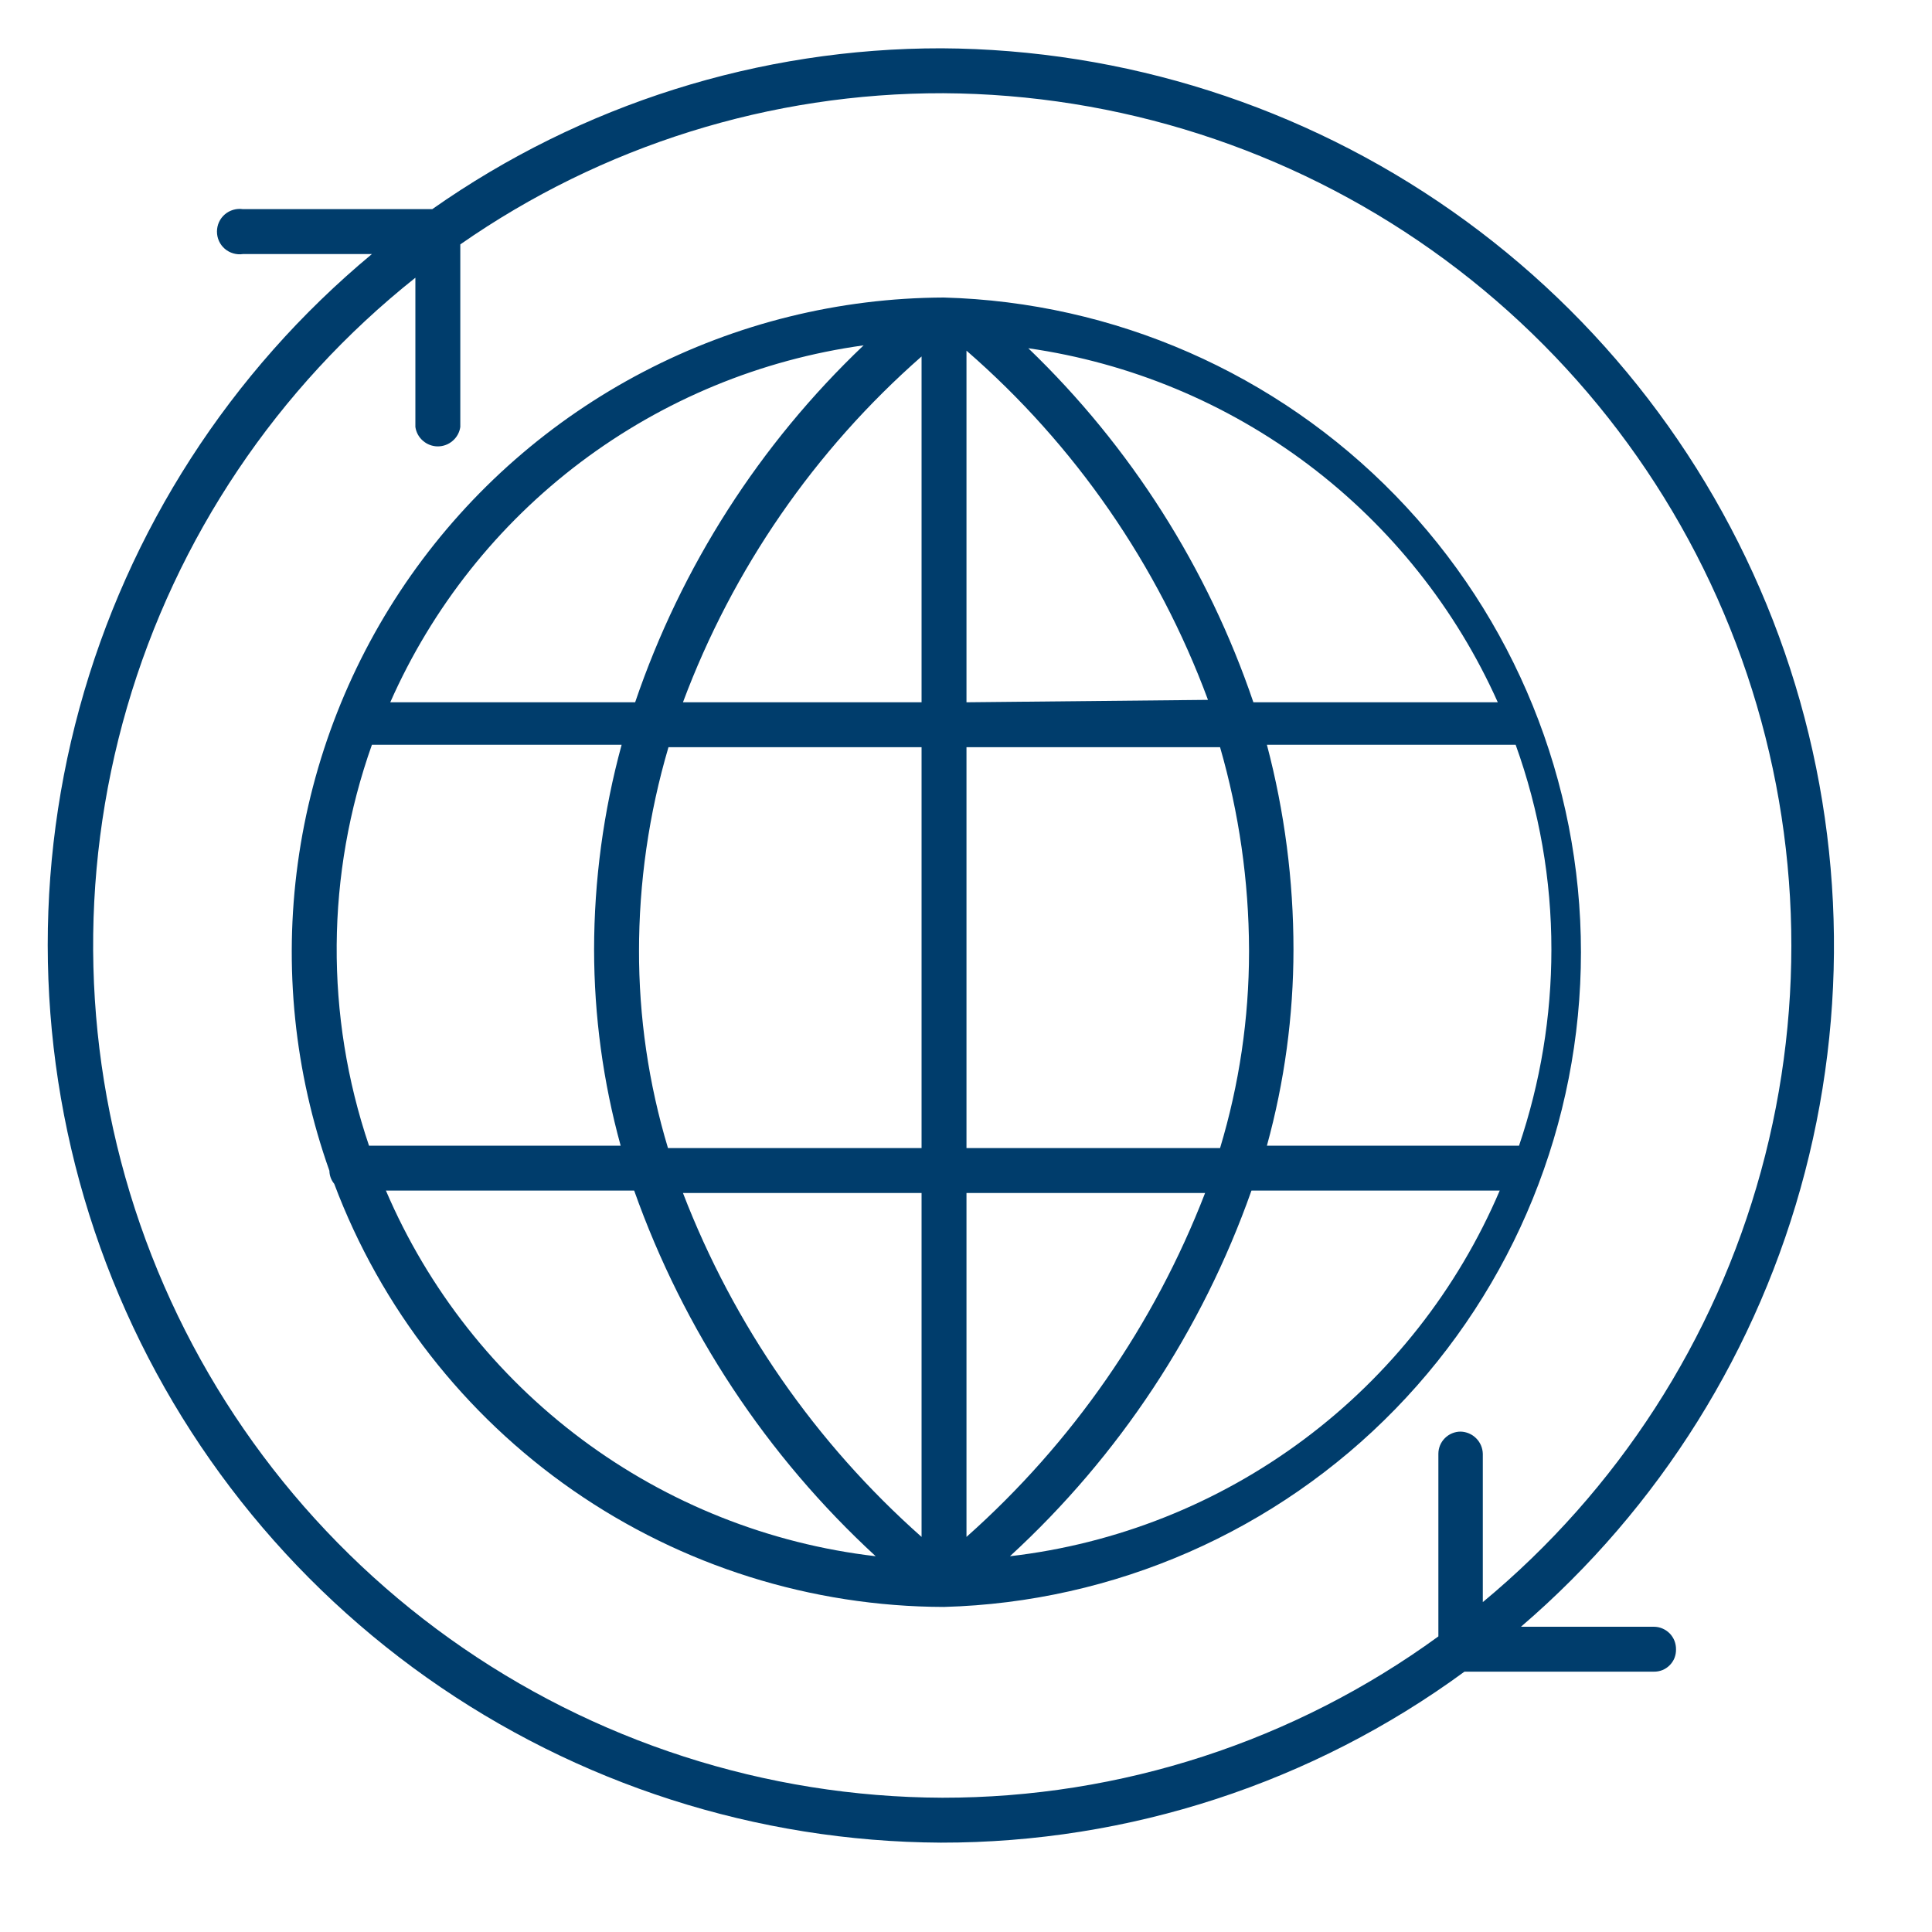
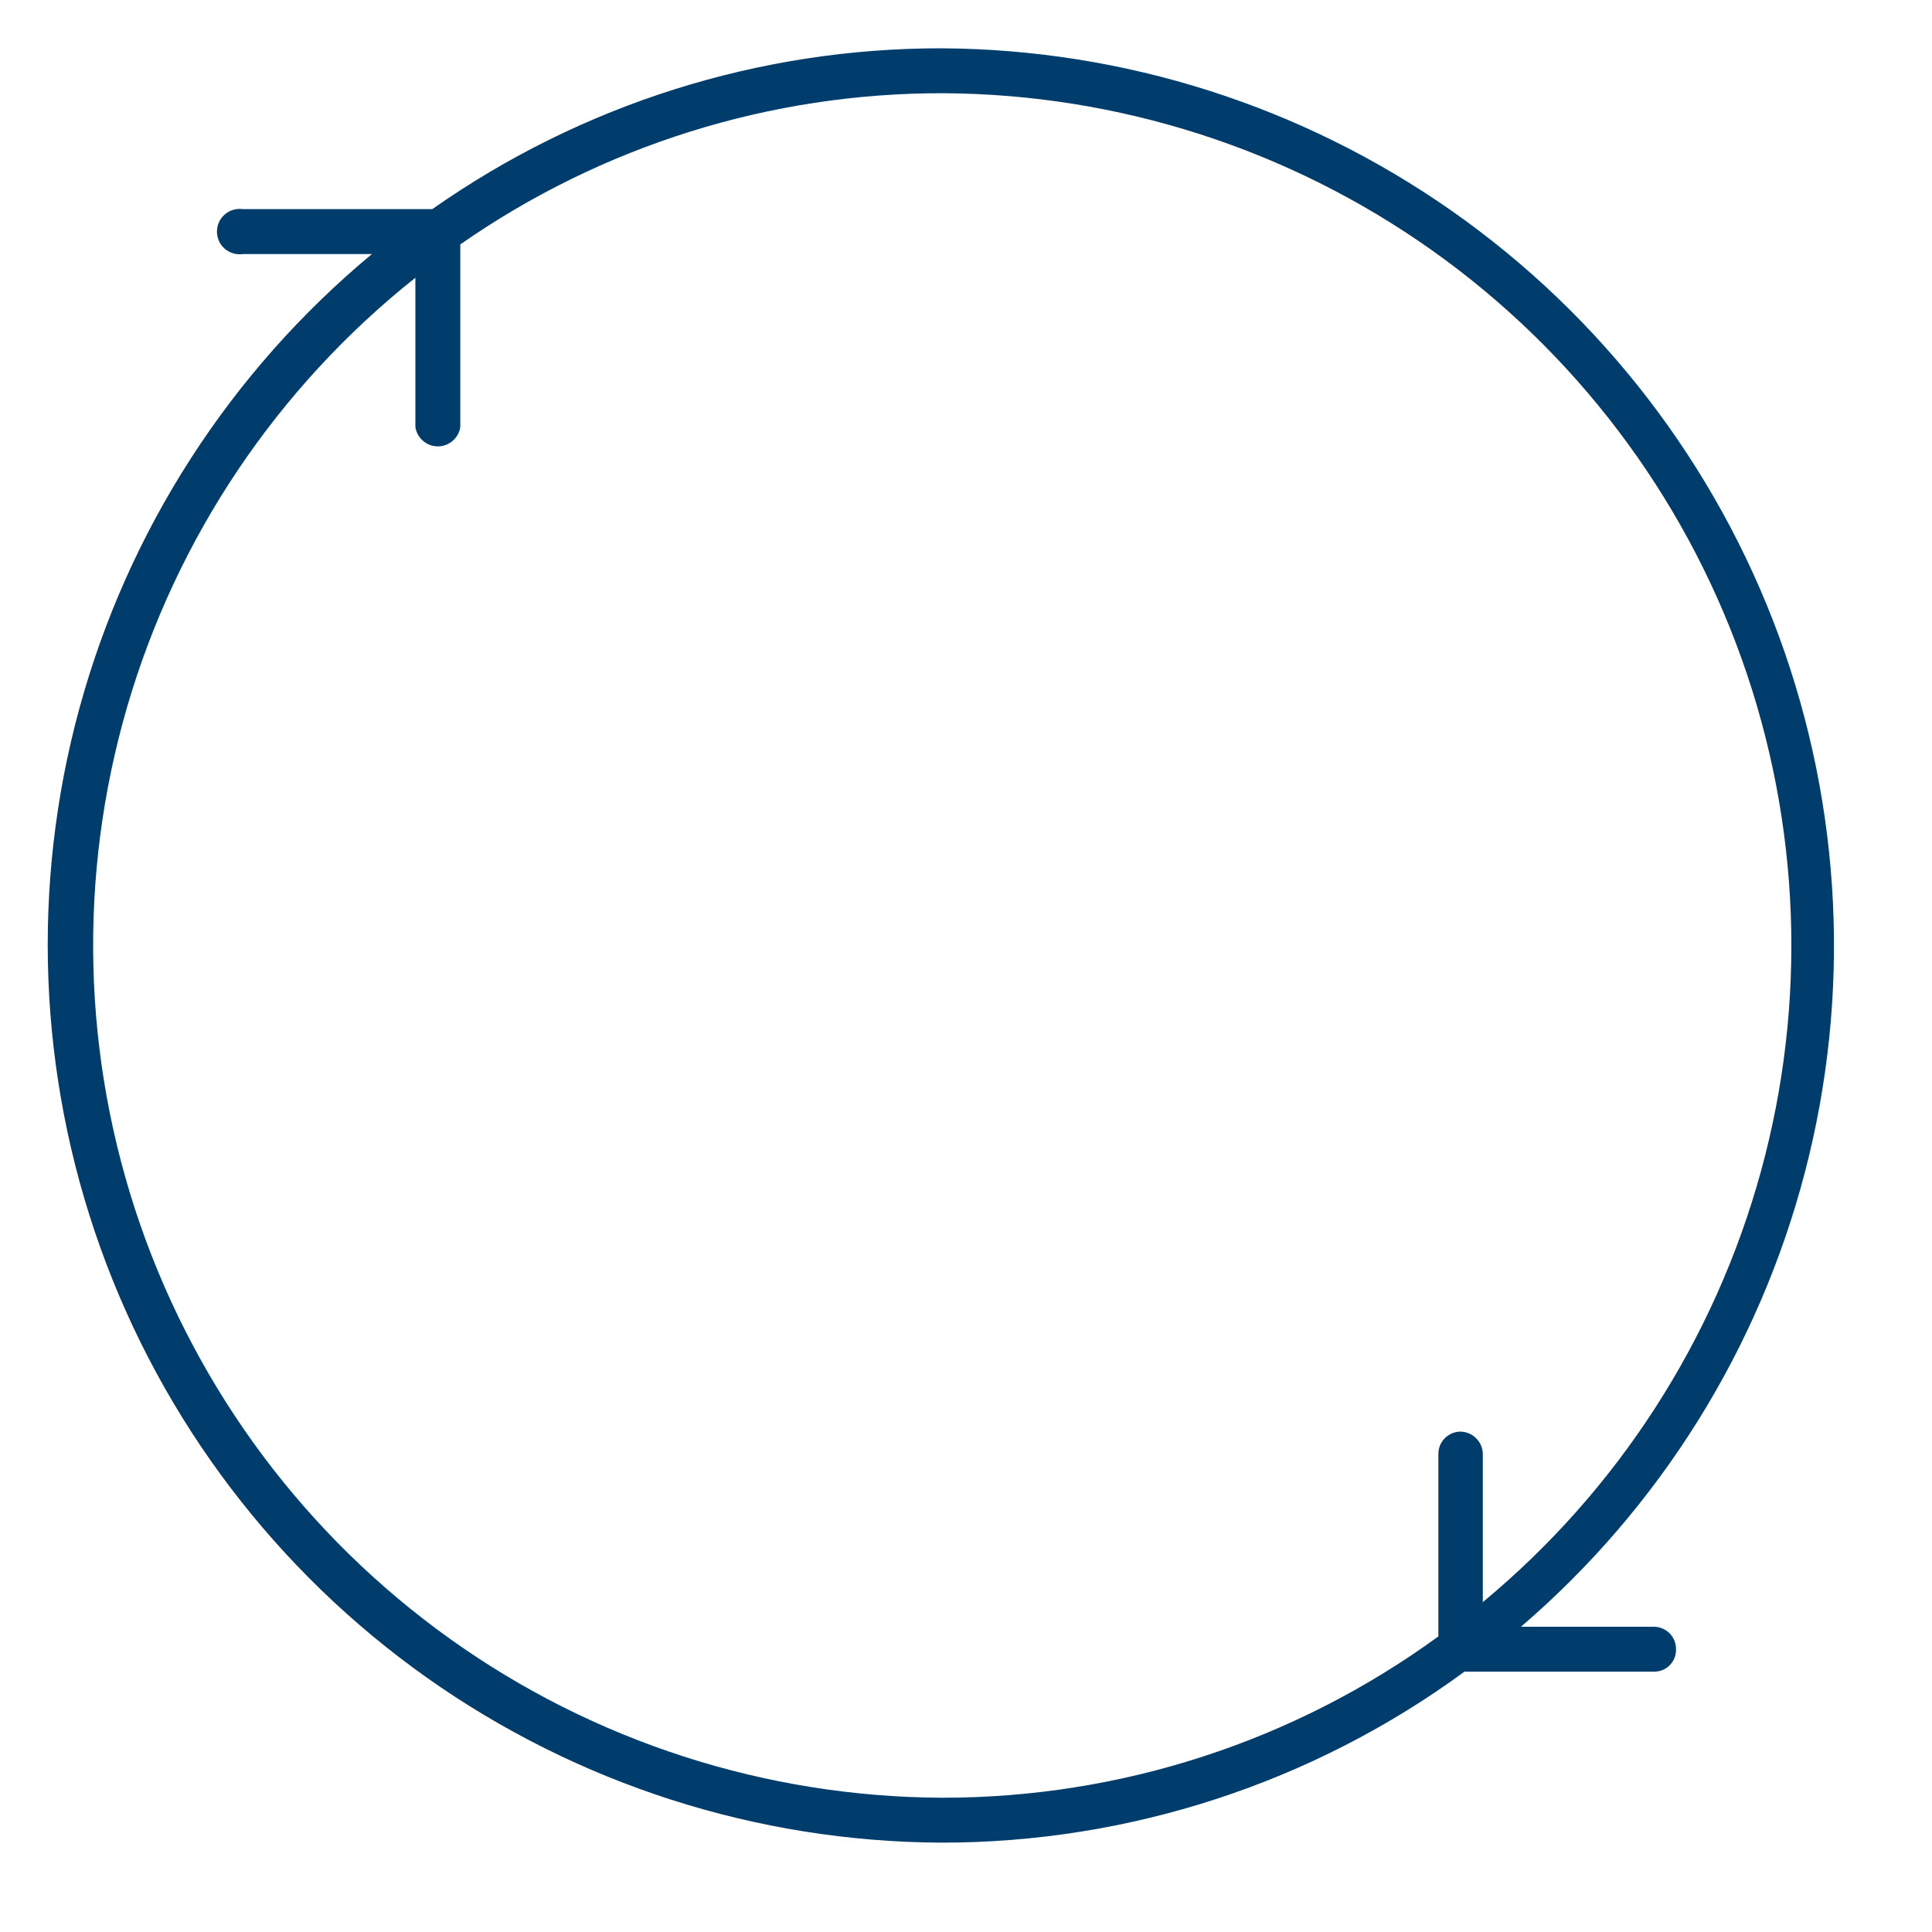
<svg xmlns="http://www.w3.org/2000/svg" width="40" height="40" viewBox="0 0 40 40" fill="none">
  <path d="M30.7 33.17V30.1C30.697 29.979 30.648 29.863 30.562 29.778C30.477 29.692 30.361 29.643 30.24 29.64C30.118 29.64 30.001 29.689 29.915 29.775C29.828 29.861 29.78 29.978 29.78 30.1V33.88C26.797 36.053 23.201 37.223 19.51 37.22C15.853 37.206 12.291 36.056 9.316 33.93C6.341 31.804 4.1 28.806 2.902 25.352C1.704 21.896 1.609 18.155 2.63 14.643C3.651 11.132 5.737 8.025 8.6 5.75V8.84C8.616 8.952 8.672 9.054 8.758 9.127C8.843 9.201 8.952 9.242 9.065 9.242C9.178 9.242 9.287 9.201 9.372 9.127C9.458 9.054 9.514 8.952 9.53 8.84V5.06C12.463 3.015 15.954 1.922 19.53 1.93C23.154 1.949 26.683 3.083 29.64 5.177C32.597 7.272 34.838 10.225 36.058 13.637C37.278 17.049 37.418 20.754 36.459 24.249C35.501 27.743 33.49 30.858 30.7 33.17ZM19.5 1C15.724 0.995 12.039 2.158 8.95 4.33H5.03C4.963 4.32 4.895 4.325 4.83 4.344C4.765 4.363 4.705 4.395 4.654 4.439C4.603 4.483 4.562 4.538 4.534 4.599C4.506 4.661 4.492 4.728 4.492 4.795C4.492 4.863 4.506 4.929 4.534 4.991C4.562 5.052 4.603 5.107 4.654 5.151C4.705 5.195 4.765 5.227 4.83 5.246C4.895 5.265 4.963 5.27 5.03 5.26H7.7C4.766 7.697 2.652 10.978 1.646 14.658C0.64 18.337 0.791 22.237 2.077 25.829C3.363 29.42 5.723 32.528 8.836 34.733C11.95 36.937 15.665 38.13 19.48 38.15C23.378 38.154 27.176 36.914 30.32 34.61H34.24C34.301 34.611 34.361 34.6 34.418 34.578C34.474 34.555 34.525 34.521 34.568 34.478C34.611 34.435 34.645 34.384 34.668 34.328C34.69 34.271 34.701 34.211 34.7 34.15C34.701 34.089 34.69 34.028 34.668 33.971C34.645 33.914 34.612 33.862 34.569 33.818C34.526 33.775 34.475 33.74 34.418 33.716C34.362 33.692 34.301 33.68 34.24 33.68H31.49C34.364 31.214 36.416 27.928 37.37 24.264C38.325 20.599 38.137 16.73 36.832 13.175C35.526 9.62 33.166 6.549 30.067 4.373C26.967 2.197 23.277 1.02 19.49 1H19.5Z" fill="#003d6c" />
-   <path d="M31.45 23.72H26.23C26.594 22.397 26.779 21.032 26.78 19.66C26.78 18.229 26.595 16.804 26.23 15.42H31.38C31.87 16.78 32.121 18.215 32.12 19.66C32.12 21.041 31.893 22.412 31.45 23.72ZM20.91 32.22C23.171 30.144 24.888 27.544 25.91 24.65H31.05C30.178 26.694 28.78 28.471 26.999 29.8C25.218 31.13 23.118 31.965 20.91 32.22ZM7.99 24.65H13.13C14.156 27.543 15.872 30.141 18.13 32.22C15.923 31.963 13.823 31.127 12.043 29.798C10.262 28.468 8.864 26.693 7.99 24.65ZM7.7 15.42H12.87C12.493 16.802 12.301 18.228 12.3 19.66C12.301 21.032 12.486 22.397 12.85 23.72H7.64C6.727 21.025 6.748 18.101 7.7 15.42ZM17.88 7.15C15.729 9.195 14.106 11.73 13.15 14.54H8.08C8.948 12.575 10.304 10.864 12.019 9.571C13.735 8.278 15.752 7.444 17.88 7.15ZM20.01 14.54V7.26C22.257 9.212 23.976 11.699 25.01 14.49L20.01 14.54ZM20.01 31.82V24.7H24.95C23.894 27.433 22.2 29.874 20.01 31.82ZM19.08 24.7V31.82C16.887 29.877 15.193 27.435 14.14 24.7H19.08ZM19.08 7.38V14.54H14.14C15.17 11.782 16.867 9.322 19.08 7.38ZM13.23 19.71C13.228 18.275 13.434 16.847 13.84 15.47H19.08V23.77H13.83C13.428 22.437 13.226 21.052 13.23 19.66V19.71ZM25.86 19.71C25.859 21.085 25.657 22.453 25.26 23.77H20.01V15.47H25.26C25.653 16.832 25.855 18.242 25.86 19.66V19.71ZM31.01 14.54H25.95C25.005 11.759 23.407 9.246 21.29 7.21C23.397 7.512 25.394 8.343 27.093 9.624C28.793 10.906 30.14 12.597 31.01 14.54ZM19.54 6.16C17.375 6.168 15.244 6.695 13.325 7.696C11.405 8.697 9.754 10.143 8.508 11.913C7.263 13.684 6.459 15.727 6.166 17.871C5.872 20.016 6.096 22.2 6.82 24.24C6.821 24.339 6.857 24.434 6.92 24.51C7.886 27.078 9.611 29.292 11.865 30.857C14.119 32.421 16.796 33.263 19.54 33.27C23.071 33.174 26.426 31.704 28.89 29.172C31.353 26.641 32.732 23.248 32.732 19.715C32.732 16.182 31.353 12.789 28.89 10.258C26.426 7.726 23.071 6.256 19.54 6.16Z" fill="#003d6c" />
</svg>